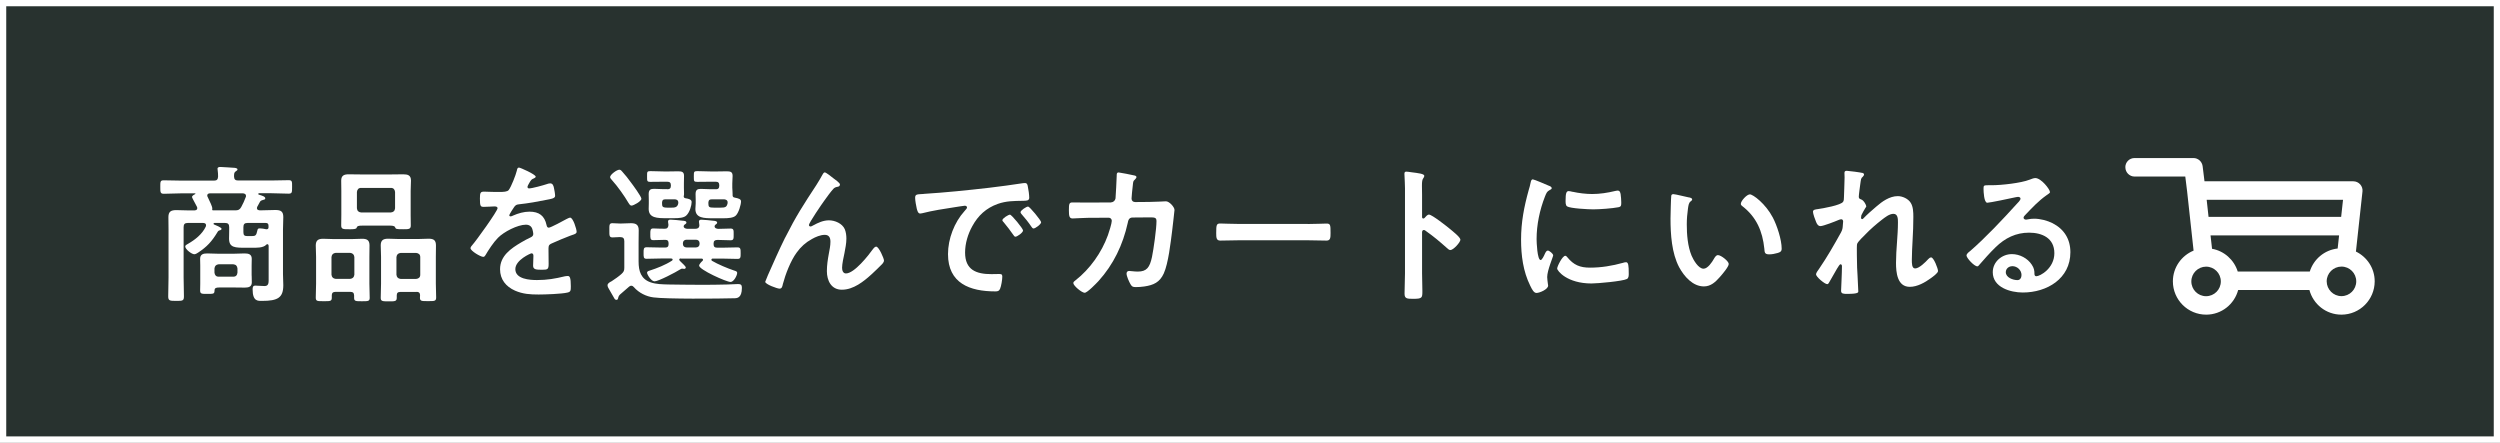
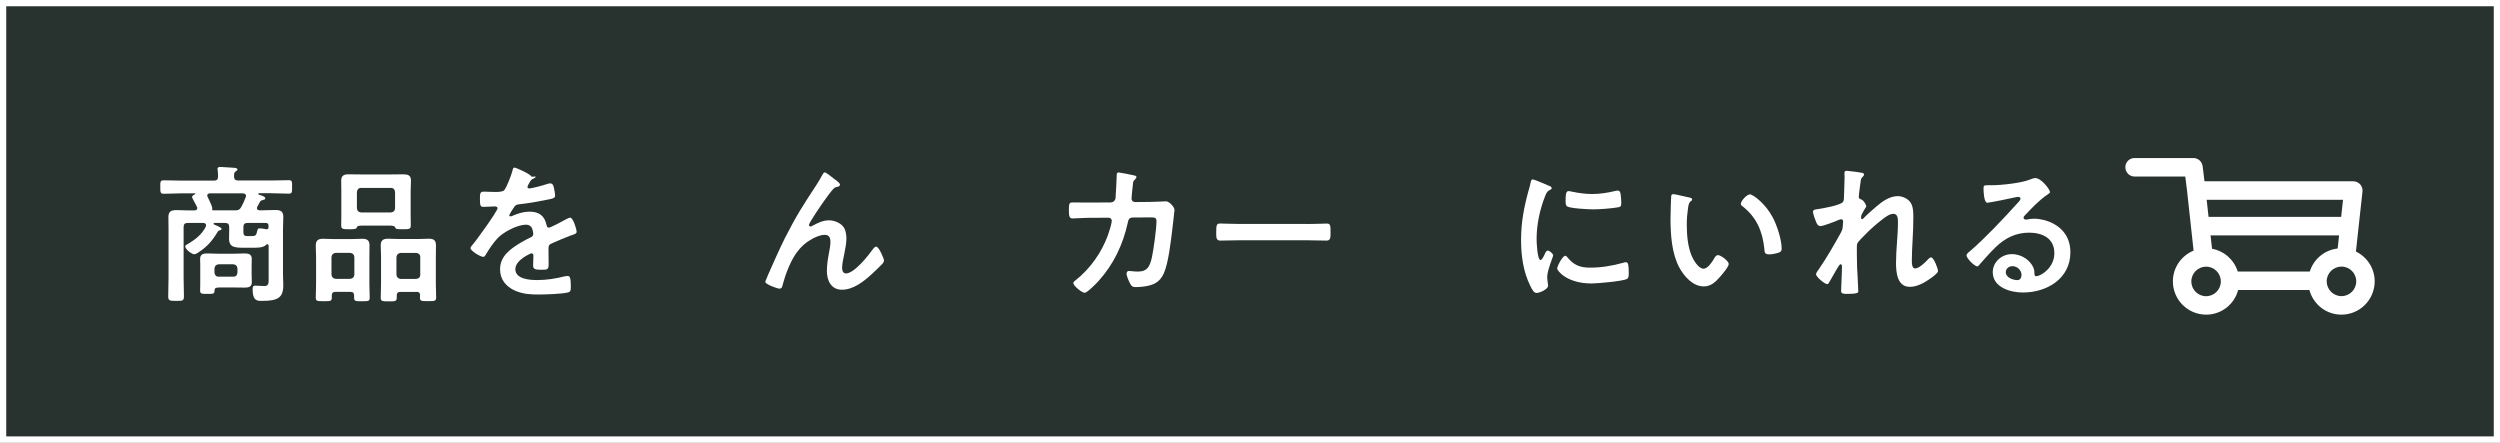
<svg xmlns="http://www.w3.org/2000/svg" id="_レイヤー_2" viewBox="0 0 401 71">
  <rect x="0" y="0" width="401" height="71" fill="#808080" stroke="none" />
  <defs>
    <style>.cls-1{fill:#fff;}.cls-2{fill:#28322f;stroke:#fff;stroke-miterlimit:10;}</style>
  </defs>
  <g id="_デザイン">
    <rect class="cls-2" x=".5" y=".5" width="400" height="70" />
    <path class="cls-1" d="m43.06,39.36c0-.1-.05-.19-.17-.19-.07,0-.12.02-.17.07-.48.55-1.66.5-2.33.5h-.94c-1.73,0-2.71,0-2.71-1.46,0-.41.02-.84.02-1.27v-.58c0-.48-.19-.67-.67-.67h-1.7c-.07.02-.14.05-.14.12s.02.1.07.12c.22.1,1.22.48,1.22.7,0,.14-.17.22-.29.24-.22.07-.26.1-.41.36-.86,1.42-1.66,2.3-3.07,3.22-.14.1-.41.26-.6.26-.43,0-1.46-.79-1.46-1.25,0-.19.24-.31.46-.43,1.13-.65,2.26-1.54,2.83-2.74.02-.07.05-.14.05-.22,0-.29-.19-.36-.46-.38h-2.47c-.48,0-.67.19-.67.67v8.06c0,1.01.05,2.04.05,3.05,0,.72-.22.72-1.25.72s-1.27-.02-1.27-.74c0-1.01.05-2.02.05-3.02v-7.63c0-.67-.02-1.37-.02-2.04,0-.91.43-1.13,1.27-1.13.67,0,1.37.05,2.04.05h.89c.07-.02.43-.02.43-.36,0-.1-.02-.14-.05-.22-.02-.07-.1-.19-.19-.36-.24-.46-.6-1.1-.6-1.2,0-.24.34-.38.5-.48.02,0,.05-.02.05-.05,0-.05-.05-.05-.07-.07h-2.16c-.96,0-1.9.07-2.83.07-.58,0-.58-.24-.58-1.08s-.02-1.08.55-1.08c.96,0,1.9.05,2.86.05h5.21c.46,0,.62-.19.65-.65,0-.36-.02-.7-.07-1.06-.02-.05-.02-.14-.02-.19,0-.26.26-.29.46-.29.38,0,1.87.12,2.28.14.17.02.46.07.46.26,0,.14-.12.19-.29.31-.26.17-.26.43-.26.84.02.46.22.62.67.62h5.23c.96,0,1.9-.05,2.86-.05.58,0,.55.24.55,1.08,0,.89,0,1.08-.58,1.08-.94,0-1.9-.07-2.83-.07h-1.9c-.07.02-.12.05-.12.12,0,.05.05.07.07.1.55.17,1.06.31,1.06.6,0,.19-.19.22-.38.26-.22.07-.36.1-.48.31l-.43.79c-.02.07-.05.12-.05.22,0,.24.19.31.41.34h.46c.7,0,1.39-.05,2.06-.05.86,0,1.3.19,1.3,1.13,0,.67-.05,1.34-.05,2.02v7.13c0,.58.05,1.18.05,1.78,0,2.02-.89,2.52-3.41,2.52-.65,0-1.51.1-1.51-1.85,0-.34.05-.6.43-.6.34,0,1.06.07,1.49.07.72,0,.65-.62.65-1.34v-5.18Zm-2.69,4.85c0,.36.02.72.02,1.08,0,.72-.53.84-1.13.84s-1.22-.02-1.85-.02h-2.11c-.55,0-.89.02-.89.5-.02.53-.14.53-1.18.53-.89,0-1.13,0-1.13-.55,0-.36.02-.72.02-1.1v-2.9c0-.36-.02-.72-.02-1.08,0-.72.5-.86,1.13-.86s1.22.05,1.85.05h2.33c.6,0,1.2-.05,1.82-.05s1.15.12,1.15.86c0,.36-.02.72-.02,1.08v1.63Zm-.91-12.79c0-.29-.24-.38-.48-.41h-5.33c-.22.02-.41.1-.41.36,0,.07.02.14.07.22.02.07.07.14.12.26.22.48.62,1.25.62,1.58v.07s-.02.07-.02.12c0,.07.05.1.12.12h3.58c.48,0,.72-.1.96-.53.26-.46.55-1.1.72-1.58.05-.1.05-.14.05-.22Zm-5.06,12.31c.05.41.26.65.67.65h2.35c.43,0,.62-.24.67-.65v-.67c-.05-.41-.24-.62-.67-.67h-2.35c-.41.05-.62.26-.67.67v.67Zm8.38-6.96c.19,0,.29-.12.29-.31v-.24c0-.31-.12-.46-.46-.46h-2.9c-.48,0-.67.19-.67.67v.79c0,.53.17.65.67.65h.62c.67,0,.77-.1.94-.86.05-.26.1-.38.38-.38.26,0,.77.07,1.03.14h.1Z" />
    <path class="cls-1" d="m56.79,47.35c0-.36-.17-.53-.55-.53h-2.47c-.36,0-.55.17-.55.53v.41c0,.58-.29.55-1.3.55s-1.27.02-1.27-.58c0-.74.05-1.49.05-2.23v-4.3c0-.6-.05-1.22-.05-1.82,0-.84.41-1.08,1.18-1.08.6,0,1.18.05,1.75.05h2.76c.58,0,1.18-.05,1.75-.05.77,0,1.18.22,1.18,1.06,0,.62-.02,1.25-.02,1.85v4.3c0,.74.05,1.49.05,2.26,0,.55-.26.55-1.25.55s-1.25,0-1.25-.55v-.41Zm-.62-2.62c.41-.05.62-.26.67-.67v-2.83c-.05-.41-.26-.62-.67-.67h-2.33c-.41.05-.62.26-.67.67v2.83c.05.41.26.62.67.67h2.33Zm1.94-8.54c-.6,0-.82.05-.91.36-.05.19-.55.22-.91.22h-.31c-.91,0-1.25,0-1.25-.6s.02-1.13.02-1.7v-3.84c0-.55-.02-1.1-.02-1.66,0-.82.46-1.01,1.2-1.01.62,0,1.25.02,1.87.02h5.02c.62,0,1.22-.02,1.85-.02.74,0,1.25.14,1.25,1.01,0,.55-.05,1.1-.05,1.66v3.86c0,.55.02,1.13.02,1.68,0,.6-.34.6-1.22.6-1.15,0-1.18-.02-1.32-.36-.1-.22-.65-.22-.84-.22h-4.39Zm-.86-2.78c.05.43.26.62.67.67h4.78c.41-.05.62-.24.67-.67v-2.62c-.05-.41-.26-.65-.67-.65h-4.78c-.41,0-.62.24-.67.65v2.62Zm9.58,13.42h-2.64c-.38,0-.55.17-.55.55v.38c0,.58-.29.58-1.27.58-1.06,0-1.3-.02-1.3-.58,0-.77.05-1.51.05-2.26v-4.3c0-.6-.05-1.22-.05-1.85,0-.82.41-1.06,1.18-1.06.58,0,1.18.05,1.75.05h3.02c.58,0,1.15-.05,1.73-.05.82,0,1.18.24,1.18,1.1,0,.6-.02,1.2-.02,1.8v4.3c0,.74.05,1.49.05,2.23,0,.6-.29.58-1.3.58s-1.3.02-1.3-.55c0-.14.02-.26.02-.41,0-.36-.19-.53-.55-.53Zm-.07-2.09c.41-.05.65-.26.65-.67v-2.83c0-.41-.24-.62-.65-.67h-2.5c-.41.05-.62.26-.67.67v2.83c.05.41.26.62.67.67h2.5Z" />
-     <path class="cls-1" d="m85.93,28.32c0,.14-.17.24-.29.29-.38.14-.48.26-.79.82-.07.12-.24.41-.24.55,0,.17.12.24.26.24.48,0,2.28-.5,2.78-.67.17-.07.43-.14.6-.14.41,0,.53.38.6.72.07.31.19.96.19,1.3,0,.41-.77.5-1.27.6-1.51.31-3.02.58-4.54.74-.38.05-.48.1-.72.38-.14.19-.82,1.22-.82,1.39,0,.1.1.17.19.17.14,0,.31-.07.43-.14.82-.36,1.73-.62,2.62-.62,1.54,0,2.42.65,2.74,2.16.05.22.12.41.36.41.29,0,2.42-1.15,2.81-1.37.17-.07.43-.24.62-.24.46,0,1.03,1.85,1.03,2.26,0,.29-.26.38-.72.53-.1.05-.22.07-.34.12-.96.36-1.9.77-2.83,1.18-.43.17-.62.31-.62.79v.31c0,.74.02,1.46.02,2.21,0,.86-.12.96-1.03.96-1.03,0-1.46-.05-1.46-.67,0-.53.05-1.06.05-1.56,0-.22-.07-.41-.31-.41-.12,0-2.59,1.06-2.59,2.54,0,1.61,2.33,1.75,3.48,1.75,1.61,0,2.9-.22,4.46-.6.14-.02.31-.05.48-.05.31,0,.48.26.48,1.63,0,.72-.02.91-.55,1.03-.91.22-3.58.31-4.61.31-1.37,0-2.52-.07-3.79-.62-1.46-.65-2.4-1.8-2.4-3.43,0-2.16,1.75-3.34,3.41-4.32.48-.29.98-.55,1.49-.79.24-.12.43-.26.43-.55,0-.17-.07-.5-.12-.67-.12-.53-.5-.82-1.06-.82-1.34,0-3.55,1.15-4.49,2.11-.7.7-1.51,1.94-2.02,2.81-.07.12-.17.24-.34.24-.43,0-2.04-.96-2.04-1.39,0-.19.19-.38.31-.53.55-.6,4.03-5.42,4.03-5.88,0-.22-.19-.29-.53-.29-.38,0-.94.07-1.68.07-.53,0-.62-.12-.62-1.34,0-.96.1-1.1.7-1.1.41,0,1.03.05,1.73.05h.7c.62,0,1.27-.02,1.49-.31.41-.53,1.13-2.4,1.3-3.1.05-.26.1-.5.34-.5.22,0,2.69,1.1,2.69,1.46Z" />
-     <path class="cls-1" d="m99.2,47.62c-.05.19-.07.48-.31.48-.12,0-.26-.07-.31-.17l-.91-1.58c-.1-.17-.22-.38-.22-.58,0-.29.26-.46.67-.67.53-.36,1.08-.72,1.56-1.15.38-.36.46-.53.46-1.03v-4.22c0-.48-.19-.67-.67-.67h-.1c-.38,0-.74.05-1.13.05-.53,0-.5-.34-.5-1.13s-.05-1.15.48-1.15c.41,0,.79.05,1.2.05h.24c.53,0,1.03-.05,1.54-.05.82,0,1.25.26,1.25,1.13,0,.65-.02,1.32-.02,1.97v3.05c0,1.54.38,2.81,1.94,3.34.89.31,1.9.31,2.81.34,1.66.02,3.31.05,4.94.05,1.54,0,3.07,0,4.58-.05.48,0,1.22-.07,1.68-.07s.62.14.62.6c0,1.7-.82,1.68-1.3,1.68-2.47.07-10.83.14-12.89-.14-1.15-.14-2.35-.74-3.12-1.63-.12-.14-.24-.24-.43-.24-.17,0-.26.07-.38.17-.48.43-.96.84-1.44,1.25-.12.12-.22.26-.24.41Zm2.09-14.64c-.24,0-.36-.26-.48-.43-.67-1.15-1.75-2.66-2.64-3.65-.12-.12-.31-.34-.31-.5,0-.38,1.06-1.18,1.49-1.18.19,0,.36.17.46.31.5.55.96,1.13,1.39,1.73.29.38,1.68,2.26,1.68,2.62,0,.41-1.27,1.1-1.58,1.1Zm7.92,8.47c-.12,0-.26.05-.26.19s.17.26.26.36c.29.29.79.72.79.91,0,.14-.14.22-.26.22-.05,0-.1-.02-.14-.02-.07-.02-.14-.02-.19-.02-.12,0-.24.1-.34.14-.62.41-3.46,1.9-4.08,1.9-.53,0-1.2-1.08-1.2-1.39,0-.22.26-.29.43-.34,1.18-.38,2.52-.91,3.55-1.58.07-.05.12-.1.12-.19,0-.12-.14-.17-.24-.17h-1.49c-.82,0-1.63.05-2.45.05-.5,0-.48-.29-.48-.91s-.02-.94.48-.94c.82,0,1.63.05,2.45.05h.53c.38,0,.55-.17.55-.55v-.14c0-.36-.14-.55-.53-.55-.62,0-1.27.05-1.92.05-.5,0-.48-.31-.48-.94s-.02-.94.48-.94,1.32.07,1.85.05c.38,0,.55-.19.58-.6-.02-.14-.07-.46-.07-.55,0-.26.19-.31.41-.31.31,0,1.56.12,1.92.17.22.02.62.02.62.31,0,.17-.17.22-.34.36-.05.07-.1.14-.1.22,0,.29.29.38.55.41h1.32c.38,0,.62-.14.65-.55-.02-.14-.07-.48-.07-.6,0-.24.17-.31.38-.31.31,0,1.58.12,1.94.17.24.02.6.05.6.31,0,.17-.14.19-.29.34-.07.07-.12.14-.12.24,0,.31.36.41.62.41.6,0,1.37-.05,1.94-.05.53,0,.5.29.5.94s.02.94-.48.94c-.65,0-1.27-.05-1.9-.05h-.26c-.38,0-.58.17-.58.55v.14c0,.38.17.55.58.55h.84c.79,0,1.61-.05,2.42-.05.5,0,.5.29.5.94s0,.91-.5.91c-.82,0-1.63-.05-2.42-.05h-1.58c-.1,0-.19.07-.19.17s.02.14.1.19c.89.53,2.52,1.22,3.5,1.54.48.14.53.22.53.41,0,.38-.53,1.44-1.06,1.44-.67,0-5.04-1.97-5.04-2.62,0-.24.38-.62.55-.77.05-.07.07-.1.07-.17,0-.12-.1-.19-.22-.19h-3.36Zm-2.18-11.09c.41,0,.58-.17.58-.58v-.05c0-.41-.17-.58-.58-.58h-.6c-.72,0-1.42.02-2.11.02-.55,0-.53-.14-.53-.86s-.02-.86.5-.86c.72,0,1.42.05,2.14.05h.91c.48,0,.94-.02,1.42-.02.6,0,.96.07.96.74,0,.38-.02.77-.02,1.22v.67c0,.43.02.72.02.94,0,.14,0,.29-.05.43,0,.17.07.26.24.31.62.1,1.03.22,1.03.62,0,.53-.31,1.66-.86,2.16-.38.38-1.22.43-1.92.43h-1.25c-1.49,0-2.86-.02-2.86-1.49,0-.29.02-.6.02-.89v-.53c0-.43-.02-.7-.02-.96,0-.72.34-.84.86-.84s.98.05,1.46.05h.65Zm-.29,1.61c-.38,0-.53.14-.55.55.02.62-.02.79.96.79h.43c.65,0,1.1-.02,1.22-.72v-.12c0-.34-.22-.46-.53-.5h-1.54Zm3.38,6.48c-.34,0-.58.22-.58.55v.14c0,.34.24.55.58.55h1.51c.34,0,.58-.22.58-.55v-.14c0-.34-.24-.55-.58-.55h-1.51Zm4.7-8.09c.38,0,.55-.17.55-.58v-.05c0-.41-.17-.58-.55-.58h-.89c-.7,0-1.39.02-2.09.02-.55,0-.55-.1-.55-.86,0-.72,0-.86.53-.86.7,0,1.42.05,2.11.05h1.2c.48,0,.94-.02,1.42-.02.6,0,.96.07.96.74,0,.38-.05.77-.05,1.22v.67c0,.48.07.74.05,1.06-.02.29.02.48.34.53.62.12,1.01.24,1.01.6,0,.53-.38,1.85-.84,2.28-.38.38-1.25.43-1.94.43h-1.66c-1.49,0-2.88,0-2.88-1.49,0-.29.05-.6.05-.89v-.53c0-.43-.02-.7-.02-.96,0-.72.31-.84.86-.84.48,0,.96.05,1.46.05h.94Zm-.62,1.61c-.41,0-.55.14-.58.55.02.67.02.79.96.79h.91c.89,0,1.08-.1,1.22-.72v-.14c0-.34-.24-.43-.53-.48h-1.99Z" />
+     <path class="cls-1" d="m85.93,28.32c0,.14-.17.24-.29.29-.38.14-.48.26-.79.82-.07.12-.24.41-.24.55,0,.17.12.24.26.24.48,0,2.28-.5,2.78-.67.17-.07.43-.14.6-.14.41,0,.53.38.6.72.07.31.19.96.19,1.3,0,.41-.77.5-1.27.6-1.51.31-3.02.58-4.54.74-.38.05-.48.1-.72.38-.14.19-.82,1.22-.82,1.39,0,.1.1.17.19.17.14,0,.31-.07.43-.14.82-.36,1.73-.62,2.62-.62,1.54,0,2.42.65,2.74,2.16.05.22.12.41.36.41.29,0,2.42-1.15,2.81-1.37.17-.07.43-.24.62-.24.46,0,1.03,1.85,1.03,2.26,0,.29-.26.38-.72.53-.1.05-.22.07-.34.12-.96.36-1.9.77-2.83,1.18-.43.17-.62.31-.62.79v.31c0,.74.02,1.46.02,2.21,0,.86-.12.96-1.03.96-1.03,0-1.46-.05-1.46-.67,0-.53.05-1.06.05-1.56,0-.22-.07-.41-.31-.41-.12,0-2.59,1.06-2.59,2.54,0,1.61,2.33,1.75,3.48,1.75,1.61,0,2.9-.22,4.46-.6.14-.02.31-.05.48-.05.31,0,.48.26.48,1.63,0,.72-.02.91-.55,1.03-.91.22-3.58.31-4.61.31-1.37,0-2.52-.07-3.79-.62-1.46-.65-2.4-1.8-2.4-3.43,0-2.16,1.75-3.34,3.41-4.32.48-.29.98-.55,1.49-.79.24-.12.43-.26.43-.55,0-.17-.07-.5-.12-.67-.12-.53-.5-.82-1.06-.82-1.34,0-3.55,1.15-4.49,2.11-.7.7-1.51,1.94-2.02,2.81-.07.12-.17.24-.34.24-.43,0-2.04-.96-2.04-1.39,0-.19.19-.38.31-.53.55-.6,4.03-5.42,4.03-5.88,0-.22-.19-.29-.53-.29-.38,0-.94.07-1.68.07-.53,0-.62-.12-.62-1.34,0-.96.1-1.1.7-1.1.41,0,1.03.05,1.73.05c.62,0,1.27-.02,1.49-.31.41-.53,1.13-2.4,1.3-3.1.05-.26.1-.5.34-.5.22,0,2.69,1.1,2.69,1.46Z" />
    <path class="cls-1" d="m125.93,38.14c1.78-3.53,2.9-5.23,5.02-8.47.36-.58.67-1.08.98-1.66.07-.12.19-.36.36-.36.22,0,1.1.72,1.34.91.24.17,1.1.77,1.1,1.03s-.22.36-.43.38c-.26.05-.43.12-.62.31-.48.53-1.1,1.39-1.51,1.97-.34.46-2.42,3.5-2.42,3.84,0,.12.12.24.24.24.14,0,.31-.1.43-.17.79-.43,1.63-.82,2.54-.82.96,0,2.14.5,2.54,1.42.19.46.26,1.01.26,1.51,0,.79-.17,1.56-.31,2.33-.14.65-.38,1.73-.38,2.35,0,.41.14.91.62.91,1.34,0,3.62-2.9,4.37-3.96.12-.14.29-.34.48-.34.43,0,1.25,1.9,1.25,2.23,0,.19-.14.38-.26.53-.55.55-1.1,1.1-1.68,1.63-1.32,1.2-2.95,2.52-4.82,2.52-1.7,0-2.4-1.46-2.4-2.98,0-.94.14-1.87.31-2.78.12-.65.26-1.3.26-1.94s-.22-1.1-.91-1.1-1.49.34-2.06.67c-1.01.55-1.78,1.25-2.45,2.18-.96,1.3-1.8,3.48-2.21,5.04-.07.31-.12.74-.53.74-.38,0-2.3-.7-2.3-1.1,0-.02.41-1.01.43-1.06.89-2.02,1.78-4.03,2.76-6.02Z" />
-     <path class="cls-1" d="m148.16,31.1c3.5-.22,7.01-.58,10.49-.98,1.82-.22,3.65-.46,5.45-.74.1-.02.22-.02.31-.02.36,0,.41.31.46.6.1.41.22,1.34.22,1.75,0,.53-.5.48-1.08.5-1.39.02-2.62.02-3.98.5-1.85.67-3.14,1.85-4.08,3.58-.7,1.27-1.15,2.76-1.15,4.22,0,2.78,1.78,3.46,4.22,3.46.41,0,.94-.02,1.2-.02.36,0,.55.02.55.41,0,.48-.17,1.54-.36,1.97-.17.36-.36.41-.77.41-4.08,0-7.58-1.3-7.58-5.98,0-2.45,1.01-5.09,2.64-6.89.26-.29.41-.46.41-.58,0-.22-.19-.29-.36-.29s-1.27.19-1.51.22c-1.61.24-3.77.58-5.3.98-.12.02-.24.05-.36.05-.34,0-.46-.53-.53-.79-.1-.41-.26-1.32-.26-1.73,0-.62.34-.55,1.39-.62Zm15.94,5.86c0,.36-.96,1.01-1.22,1.01-.17,0-.24-.17-.34-.29-.48-.7-1.01-1.37-1.54-2.02-.07-.07-.22-.22-.22-.34,0-.29.96-.89,1.22-.89s2.09,2.23,2.09,2.52Zm2.9-1.32c0,.34-.94,1.01-1.22,1.01-.17,0-.26-.19-.36-.31-.38-.58-1.08-1.46-1.56-1.99-.07-.07-.17-.22-.17-.31,0-.29.94-.91,1.22-.91.24,0,2.09,2.23,2.09,2.52Z" />
    <path class="cls-1" d="m178.21,32.45c.36,0,.65-.26.72-.62.05-.48.17-3.05.19-3.62,0-.24-.02-.55.31-.55.14,0,2.26.41,2.5.48.14.02.36.1.36.26,0,.14-.17.31-.26.41-.29.26-.26.29-.34,1.03-.05.34-.19,1.78-.19,2.02,0,.34.24.55.58.55l2.3-.02c.7,0,2.62-.1,2.64-.1.53,0,1.37.91,1.37,1.39,0,.24-.34,2.9-.38,3.36-.24,1.85-.6,5.18-1.34,6.82-.65,1.42-1.63,1.87-3.12,2.09-.46.07-.96.1-1.39.1-.48,0-.62-.1-.84-.48-.22-.38-.62-1.27-.62-1.68,0-.26.14-.43.43-.43.24,0,.79.1,1.37.1,1.42,0,1.92-.65,2.28-2.35.26-1.27.72-4.49.72-5.74,0-.65-.34-.6-1.42-.6l-2.42.02c-.6,0-.7.5-.77.86-.77,3.5-2.28,6.67-4.7,9.34-.34.36-1.78,1.87-2.21,1.87-.46,0-1.82-1.13-1.82-1.56,0-.19.19-.31.34-.43,2.33-1.82,4.2-4.46,5.21-7.25.17-.46.62-1.9.62-2.3,0-.29-.22-.5-.5-.5l-3.38.02c-.65,0-2.09.1-2.4.1-.53,0-.6-.38-.6-1.32,0-1.03.05-1.25.58-1.25.79,0,1.61.02,2.4.02l3.82-.02Z" />
    <path class="cls-1" d="m209.77,35.93c1.1,0,2.66-.07,2.98-.07.65,0,.67.19.67,1.51,0,.77-.02,1.22-.65,1.22-1.01,0-2.02-.05-3-.05h-11.04c-.98,0-1.99.05-3,.05-.62,0-.65-.46-.65-1.2,0-1.34.05-1.54.67-1.54.31,0,1.97.07,2.98.07h11.04Z" />
-     <path class="cls-1" d="m229.21,34.42c.48,0,2.88,1.9,3.36,2.3.34.29,1.68,1.32,1.68,1.73s-1.13,1.66-1.61,1.66c-.19,0-.38-.17-.53-.31-1.3-1.15-2.06-1.8-3.48-2.81-.07-.05-.14-.1-.24-.1-.22,0-.29.19-.29.38v6.55c0,.96.05,1.9.05,2.86,0,1.1-.02,1.25-1.49,1.25-.96,0-1.37-.02-1.37-.82,0-1.08.07-2.16.07-3.24v-13.68c0-.62-.05-1.27-.07-1.87,0-.12-.02-.34-.02-.43,0-.24.07-.36.31-.36.14,0,.65.07.82.1,1.08.14,2.06.24,2.06.58,0,.1-.07.24-.12.31-.22.26-.26.62-.26,1.27,0,.36.02.82.02,1.42v3.6c0,.19.12.24.19.24.1,0,.14-.02.22-.1.17-.19.43-.53.7-.53Z" />
    <path class="cls-1" d="m248.41,29.78c.19.07.48.17.48.41,0,.14-.1.17-.34.31-.41.22-.5.43-.74,1.03-.84,2.14-1.34,4.54-1.34,6.82,0,.46.1,3.36.65,3.36.22,0,.55-.7.65-.94.14-.31.29-.58.5-.58.24,0,.86.5.86.77,0,.22-.96,2.4-.96,3.48,0,.24.07.79.1,1.01.02.12.05.26.05.36,0,.6-1.37,1.18-1.87,1.18-.41,0-.7-.53-1.01-1.18-1.13-2.28-1.46-4.85-1.46-7.37,0-2.81.48-5.26,1.22-7.94.12-.41.24-.79.31-1.2.05-.22.1-.53.36-.53.19,0,2.21.86,2.54,1.01Zm2.98,11.47c1.03,1.27,2.04,1.68,3.65,1.68,1.8,0,3.55-.29,5.28-.77.12-.05.36-.1.5-.1.38,0,.43.58.43,1.8,0,.29.02.72-.29.89-.67.36-4.73.72-5.69.72-3.89,0-5.5-2.02-5.5-2.4,0-.34.84-2.04,1.3-2.04.14,0,.24.12.31.22Zm.86-10.49c.98.22,2.14.36,3.14.36,1.2,0,2.47-.19,3.65-.48.12-.02.29-.07.43-.07.34,0,.43.29.48.58.05.43.1.86.1,1.3,0,.5,0,.7-.46.79-.96.19-3.02.34-4.03.34-.74,0-3.7-.14-4.2-.48-.26-.17-.24-.67-.24-.94,0-1.15.12-1.51.5-1.51.17,0,.43.07.62.12Z" />
    <path class="cls-1" d="m270.89,31.65c.19.05.53.1.53.34,0,.14-.1.19-.24.31-.34.26-.36.74-.43,1.15-.12.84-.19,1.68-.19,2.54,0,1.61.14,3.5.77,5.02.29.67,1.08,2.09,1.92,2.09.67,0,1.37-1.06,1.66-1.58.14-.24.34-.6.65-.6.5,0,1.73.98,1.73,1.42,0,.46-1.08,1.7-1.42,2.09-.7.79-1.44,1.51-2.57,1.51-1.78,0-3.17-1.61-3.96-3.07-1.2-2.26-1.39-5.28-1.39-7.82,0-.38.07-3.43.12-3.65.02-.19.17-.26.34-.26.31,0,2.09.46,2.5.53Zm9.77-.48c.53,0,2.54,1.51,3.7,3.72.67,1.27,1.42,3.55,1.42,4.99,0,.46-.24.58-.65.7-.38.12-.94.22-1.34.22-.77,0-.74-.34-.79-.91-.29-2.81-1.27-5.09-3.55-6.84-.14-.1-.22-.19-.22-.36,0-.46.96-1.51,1.44-1.51Z" />
    <path class="cls-1" d="m298.73,27.72c.12.05.26.12.26.26s-.1.26-.19.36c-.31.26-.29.34-.43,1.32-.05.41-.22,1.58-.22,1.92,0,.26.17.34.38.41.43.14.82.91.82,1.1,0,.1-.1.19-.14.26-.12.17-.58,1.01-.65,1.18-.02.1-.05.26-.05.38s.05.24.19.24c.07,0,.14-.07.19-.12.5-.53,1.46-1.39,2.04-1.87.96-.84,2.16-1.7,3.48-1.7.74,0,1.66.41,2.06,1.06.41.62.43,1.56.43,2.28,0,1.25-.05,2.5-.12,3.72-.05,1.03-.12,2.11-.12,3.12,0,.58-.02,1.42.53,1.42.65,0,1.68-1.03,2.11-1.51.12-.12.26-.26.46-.26.41,0,1.1,1.8,1.1,2.18,0,.34-.89.96-1.15,1.15-.96.7-2.18,1.39-3.38,1.39-2.02,0-2.21-2.33-2.21-3.84,0-2.16.31-4.34.31-6.5,0-.53,0-1.37-.72-1.37-.67,0-1.37.58-1.87.96-.86.67-1.87,1.54-2.62,2.33-.31.31-1.2,1.15-1.34,1.54-.1.31,0,3.24,0,3.79,0,.14.05.86.07,1.27.05.98.12,2.28.12,2.54,0,.17.02.41-1.75.41-.58,0-1.01,0-1.01-.48,0-.22.14-2.88.14-3.96,0-.12-.05-.31-.22-.31s-.34.36-.58.72c-.26.43-1.01,1.73-1.25,2.18-.07.14-.17.29-.31.29-.41,0-1.8-1.18-1.8-1.58,0-.22.36-.7.48-.86,1.3-1.9,2.42-3.86,3.53-5.86.24-.46.26-.7.29-1.13,0-.22.05-.43.05-.62s-.1-.36-.31-.36c-.12,0-.31.07-.43.12-.5.22-2.45.98-2.9.98-.38,0-.58-.36-.7-.67-.14-.31-.5-1.32-.5-1.63,0-.38.5-.38.79-.43.72-.1,3.77-.62,4.06-1.2.1-.17.12-.43.12-.72,0-.65.1-2.09.1-3.14,0-.29-.02-.58-.02-.74,0-.26.12-.34.38-.34s2.26.26,2.5.34Z" />
    <path class="cls-1" d="m328.83,30.79c0,.17-.26.31-.53.5-1.34.94-2.35,2.04-3.48,3.22-.1.1-.24.26-.24.41,0,.19.19.31.41.31.1,0,.22-.02.31-.05.31-.07.67-.1.98-.1.96,0,2.09.29,2.95.72,1.87.96,2.86,2.57,2.86,4.66,0,4.25-3.77,6.46-7.63,6.46-1.99,0-4.82-.82-4.82-3.26,0-1.66,1.46-2.9,3.07-2.9,1.25,0,2.52.67,3.19,1.7.36.55.43.91.43,1.54.02.17.1.31.29.31.62,0,2.9-1.27,2.9-3.7s-1.97-3.29-4.06-3.29-3.84.84-5.38,2.35c-.94.91-1.8,1.9-2.66,2.88-.07.1-.14.17-.26.17-.5,0-1.73-1.34-1.73-1.73,0-.29.36-.55.58-.72,2.47-2.14,5.26-5.11,7.46-7.54.19-.19.62-.62.62-.86,0-.22-.22-.29-.41-.29-.12,0-.43.07-.58.1-.58.14-3.96.84-4.34.84-.53,0-.6-1.8-.6-2.21,0-.55.02-.6.74-.6h.58c1.54,0,4.68-.34,6.07-.89.26-.1.65-.26.91-.26.96,0,2.35,1.82,2.35,2.23Zm-6.07,11.91c-.53,0-1.03.38-1.03.96,0,.86,1.15,1.27,1.87,1.27.46,0,.65-.43.65-.82,0-.74-.65-1.42-1.49-1.42Z" />
    <path class="cls-1" d="m340.91,26.84c0,.82.67,1.48,1.48,1.48h8.13l.3,2.43s0,0,0,.01l1.03,9.44c-1.94.8-3.32,2.7-3.32,4.93,0,2.95,2.39,5.34,5.34,5.34,2.47,0,4.52-1.68,5.13-3.95h11.43c.61,2.27,2.66,3.95,5.13,3.95,2.95,0,5.33-2.39,5.34-5.34,0-2.11-1.23-3.91-3.01-4.78l1.05-9.63c.05-.42-.09-.84-.37-1.15-.28-.31-.68-.49-1.11-.49h-23.86l-.3-2.43c-.1-.74-.73-1.3-1.47-1.3h-9.45c-.82,0-1.48.66-1.48,1.48m34.92,5.22l-.3,2.74h-21.27l-.3-2.74h21.86Zm-2.62,13.08c0-1.31,1.06-2.36,2.37-2.37,1.31,0,2.37,1.06,2.37,2.37,0,1.31-1.06,2.37-2.37,2.37-1.3,0-2.36-1.06-2.37-2.37m-18.39-5.24l-.24-2.13h20.62l-.23,2.1c-2.12.24-3.85,1.71-4.47,3.69h-11.56c-.59-1.88-2.17-3.3-4.14-3.65m-.94,2.87c1.31,0,2.37,1.06,2.37,2.37,0,1.31-1.06,2.37-2.37,2.37-1.3,0-2.36-1.06-2.36-2.37s1.06-2.36,2.36-2.37" />
  </g>
</svg>